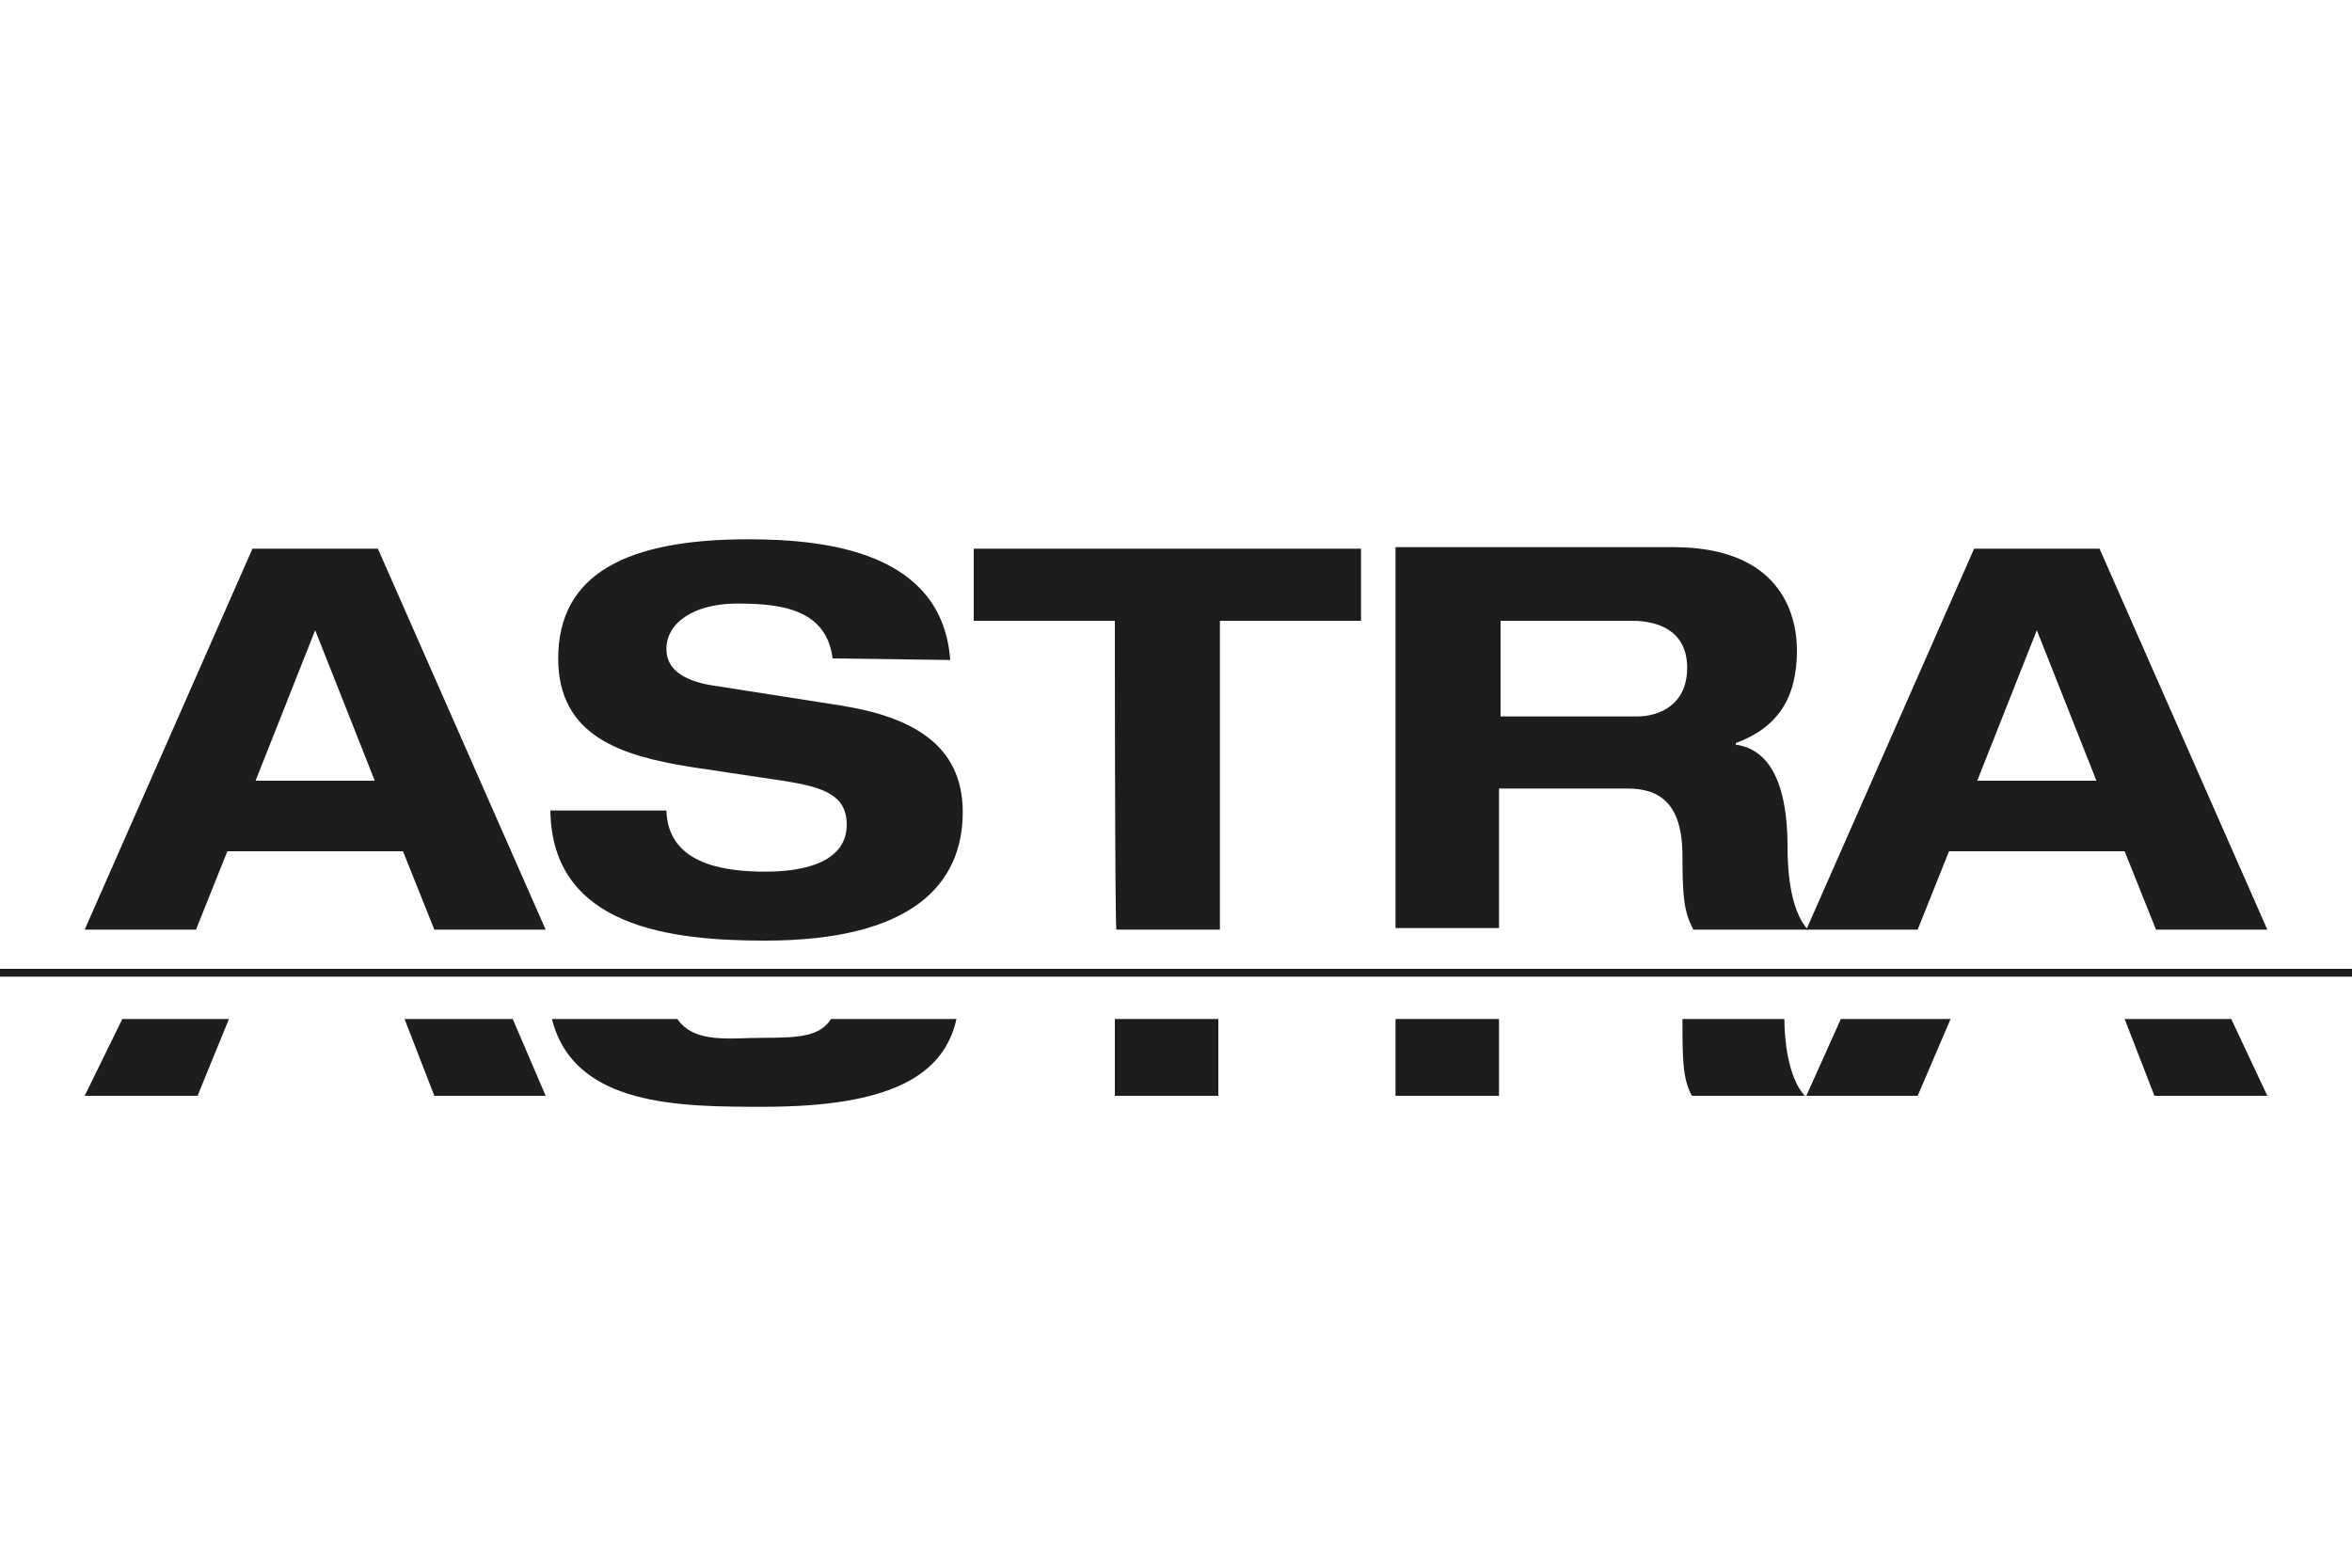
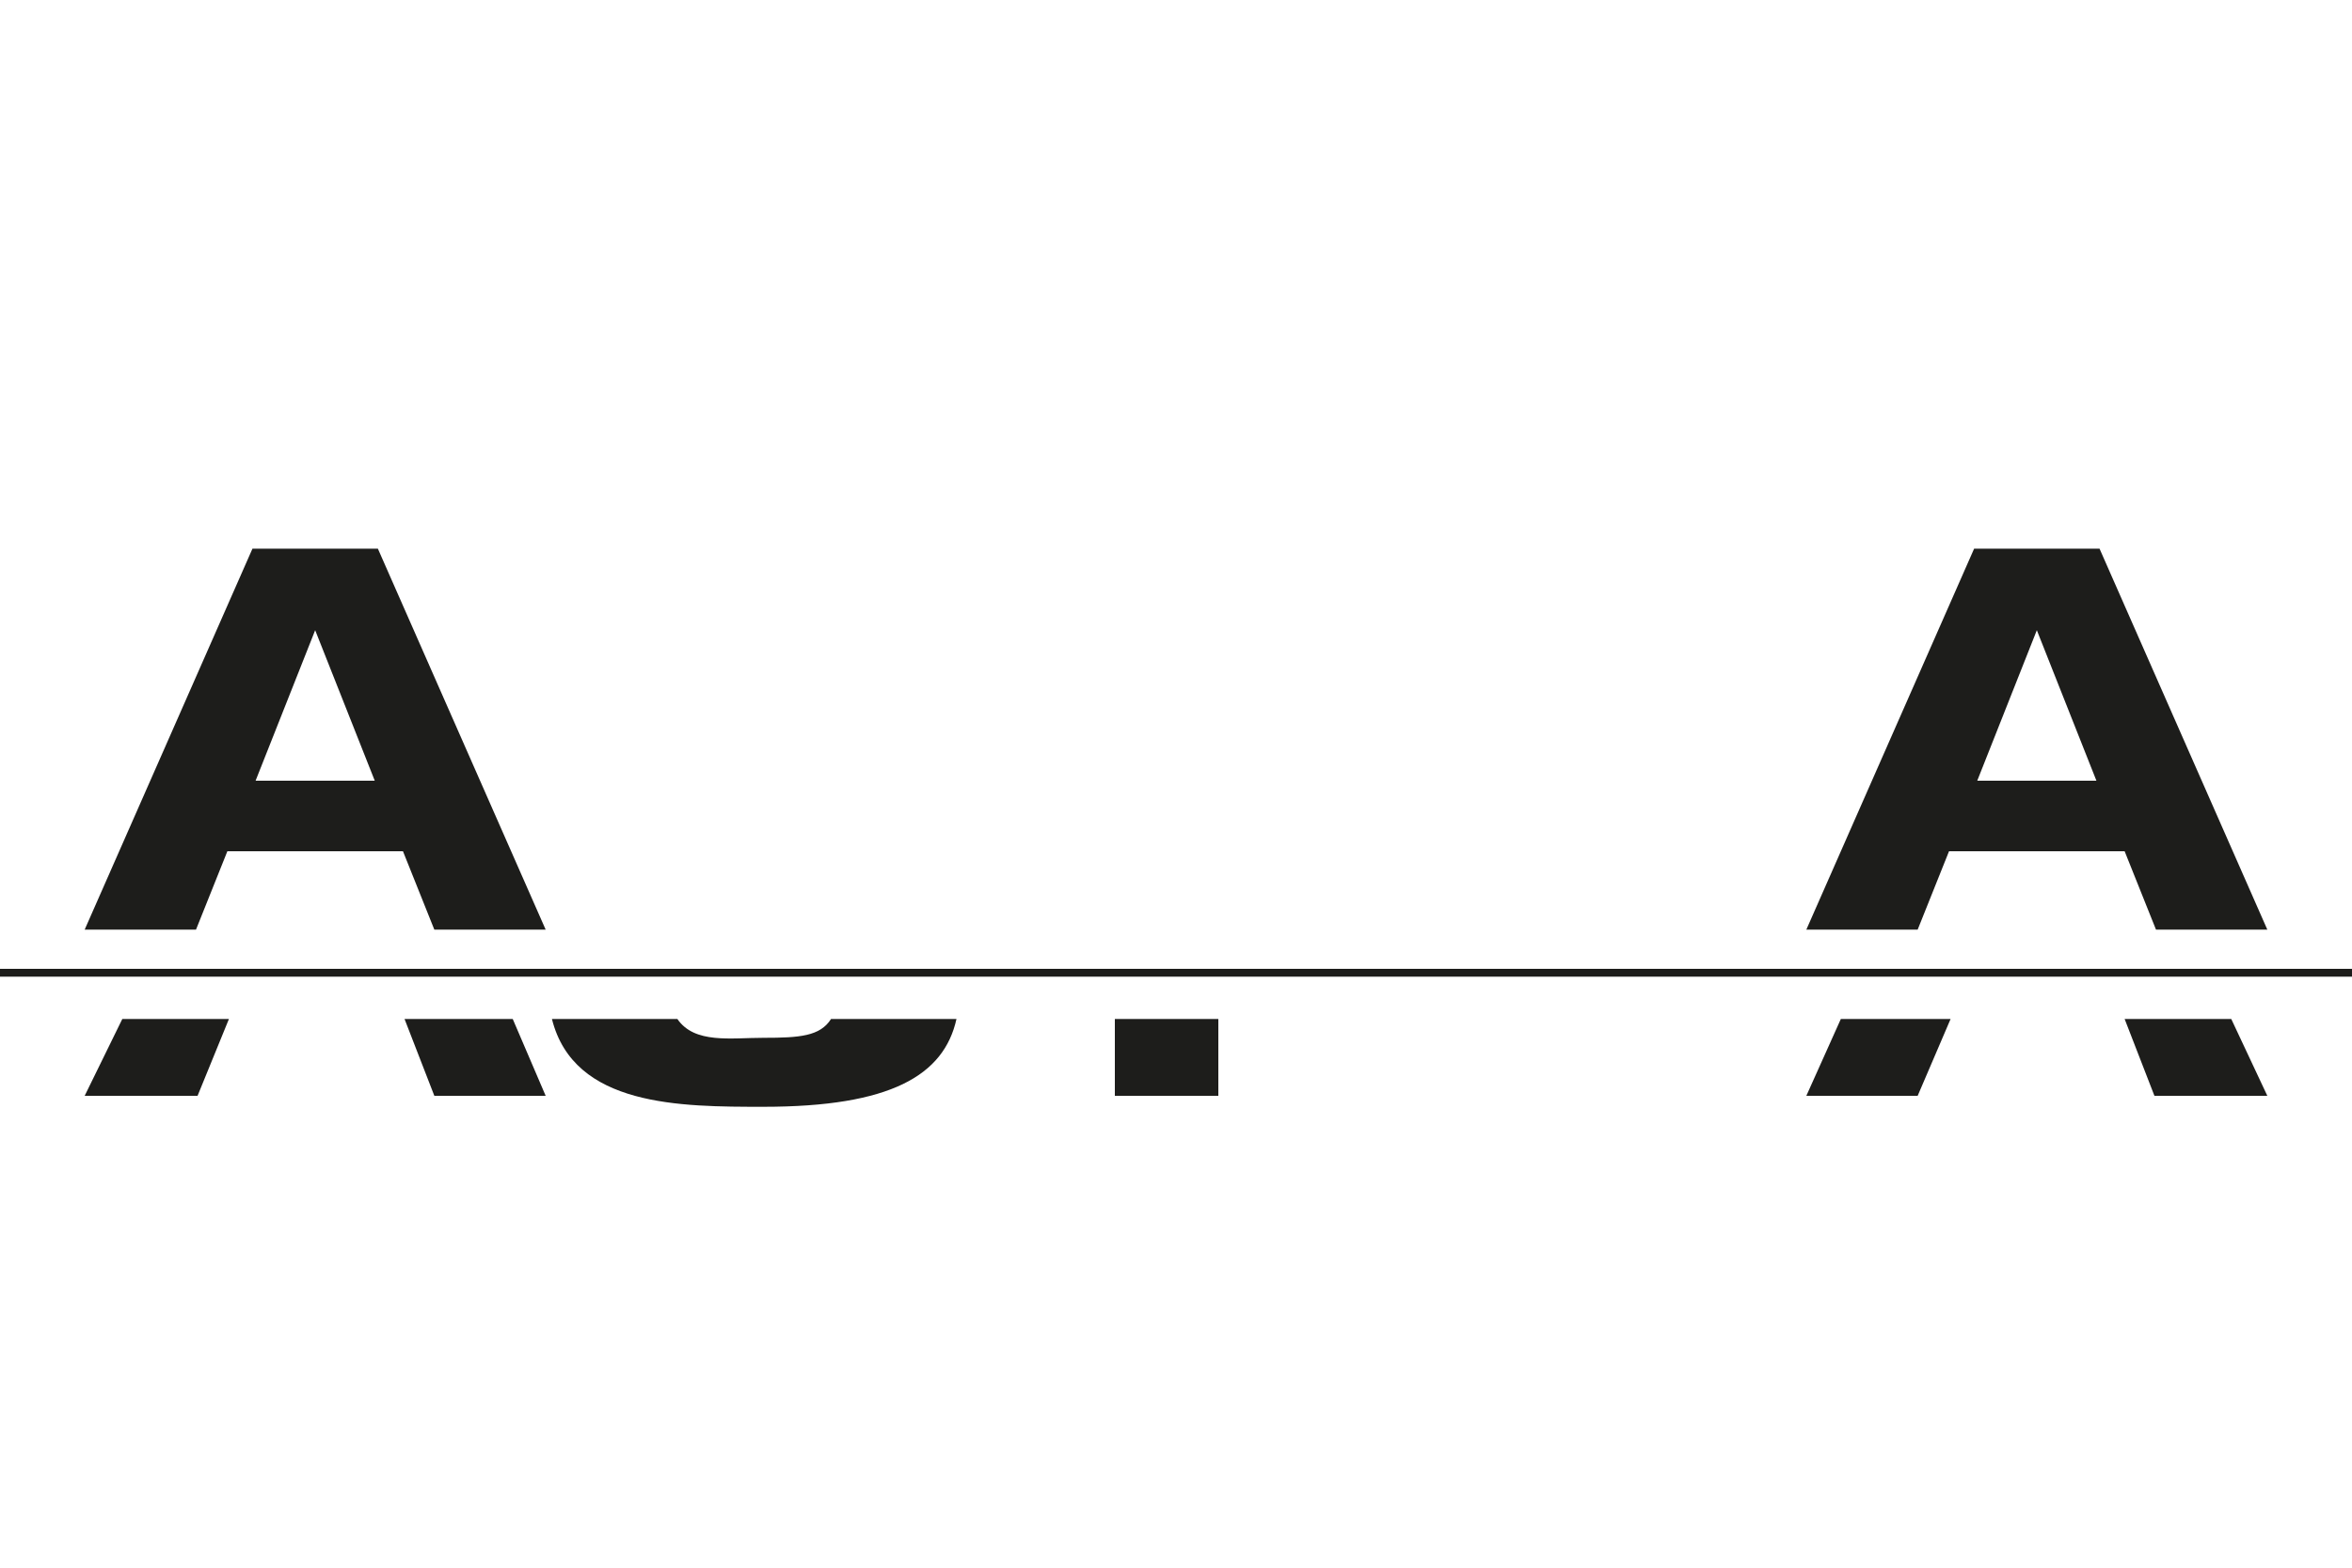
<svg xmlns="http://www.w3.org/2000/svg" version="1.1" id="Livello_1" x="0px" y="0px" viewBox="0 0 150 100" style="enable-background:new 0 0 150 100;" xml:space="preserve">
  <style type="text/css">
	.st0{fill:#1D1D1B;}
</style>
  <g>
    <g>
      <path class="st0" d="M25.7,54.3H14.5l-2,5H5.4L16.1,35h8l10.7,24.3h-7.1L25.7,54.3z M20.1,40.2l-3.8,9.6h7.6L20.1,40.2z" />
-       <path class="st0" d="M53.1,42c-0.4-3.2-3.4-3.5-6.1-3.5c-2.7,0-4.5,1.2-4.5,2.9c0,1.3,1.1,2,2.8,2.3l8.3,1.3    c4.4,0.7,7.8,2.4,7.8,6.8c0,4.5-3.1,8.2-12.6,8.2c-5.9,0-13.6-0.8-13.7-8.3h7.4c0.1,3.3,3.4,3.9,6.3,3.9c3.1,0,5.2-0.9,5.2-3    c0-1.9-1.5-2.4-4.1-2.8l-6-0.9c-4.2-0.7-8.3-1.9-8.3-6.9c0-5.4,4.4-7.6,12.1-7.6c5,0,12.4,0.8,12.9,7.7L53.1,42L53.1,42z" />
-       <path class="st0" d="M71.1,39.6h-9v-4.6h24.7v4.6h-9v19.7h-6.6C71.1,59.3,71.1,39.6,71.1,39.6z" />
-       <path class="st0" d="M89,34.9h17.7c6.7,0,7.9,4.1,7.9,6.6c0,3-1.2,4.9-3.9,5.9v0.1c2.9,0.4,3.3,4.1,3.3,6.5c0,1.2,0.1,4,1.3,5.3    H108c-0.6-1.1-0.7-2.1-0.7-4.7c0-3.4-1.5-4.3-3.5-4.3h-8.2v8.9H89V34.9z M95.6,45.7h8.8c1.5,0,3.2-0.8,3.2-3.1c0-2.4-1.9-3-3.5-3    h-8.4V45.7z" />
      <path class="st0" d="M135.5,54.3h-11.2l-2,5h-7.1L125.9,35h8l10.7,24.3h-7.1L135.5,54.3z M129.9,40.2l-3.8,9.6h7.6L129.9,40.2z" />
    </g>
    <g>
      <path class="st0" d="M61,65c-0.8,3.6-4.2,5.6-12.3,5.6c-5.3,0-12.1,0-13.5-5.6h8c1.1,1.6,3.4,1.2,5.5,1.2c2.3,0,3.6-0.1,4.3-1.2    H61z" />
      <rect x="71.1" y="65" class="st0" width="6.6" height="4.9" />
-       <rect x="89" y="65" class="st0" width="6.6" height="4.9" />
-       <path class="st0" d="M113.8,65c0,1.2,0.2,3.7,1.3,4.9h-7.2c-0.6-1.1-0.6-2.4-0.6-4.9H113.8z" />
      <polygon class="st0" points="124.4,65 122.3,69.9 115.2,69.9 117.4,65   " />
      <polygon class="st0" points="142.3,65 144.6,69.9 137.4,69.9 135.5,65   " />
      <polygon class="st0" points="14.6,65 12.6,69.9 5.4,69.9 7.8,65   " />
      <polygon class="st0" points="32.7,65 34.8,69.9 27.7,69.9 25.8,65   " />
    </g>
    <rect y="61.8" class="st0" width="150" height="0.5" />
  </g>
</svg>